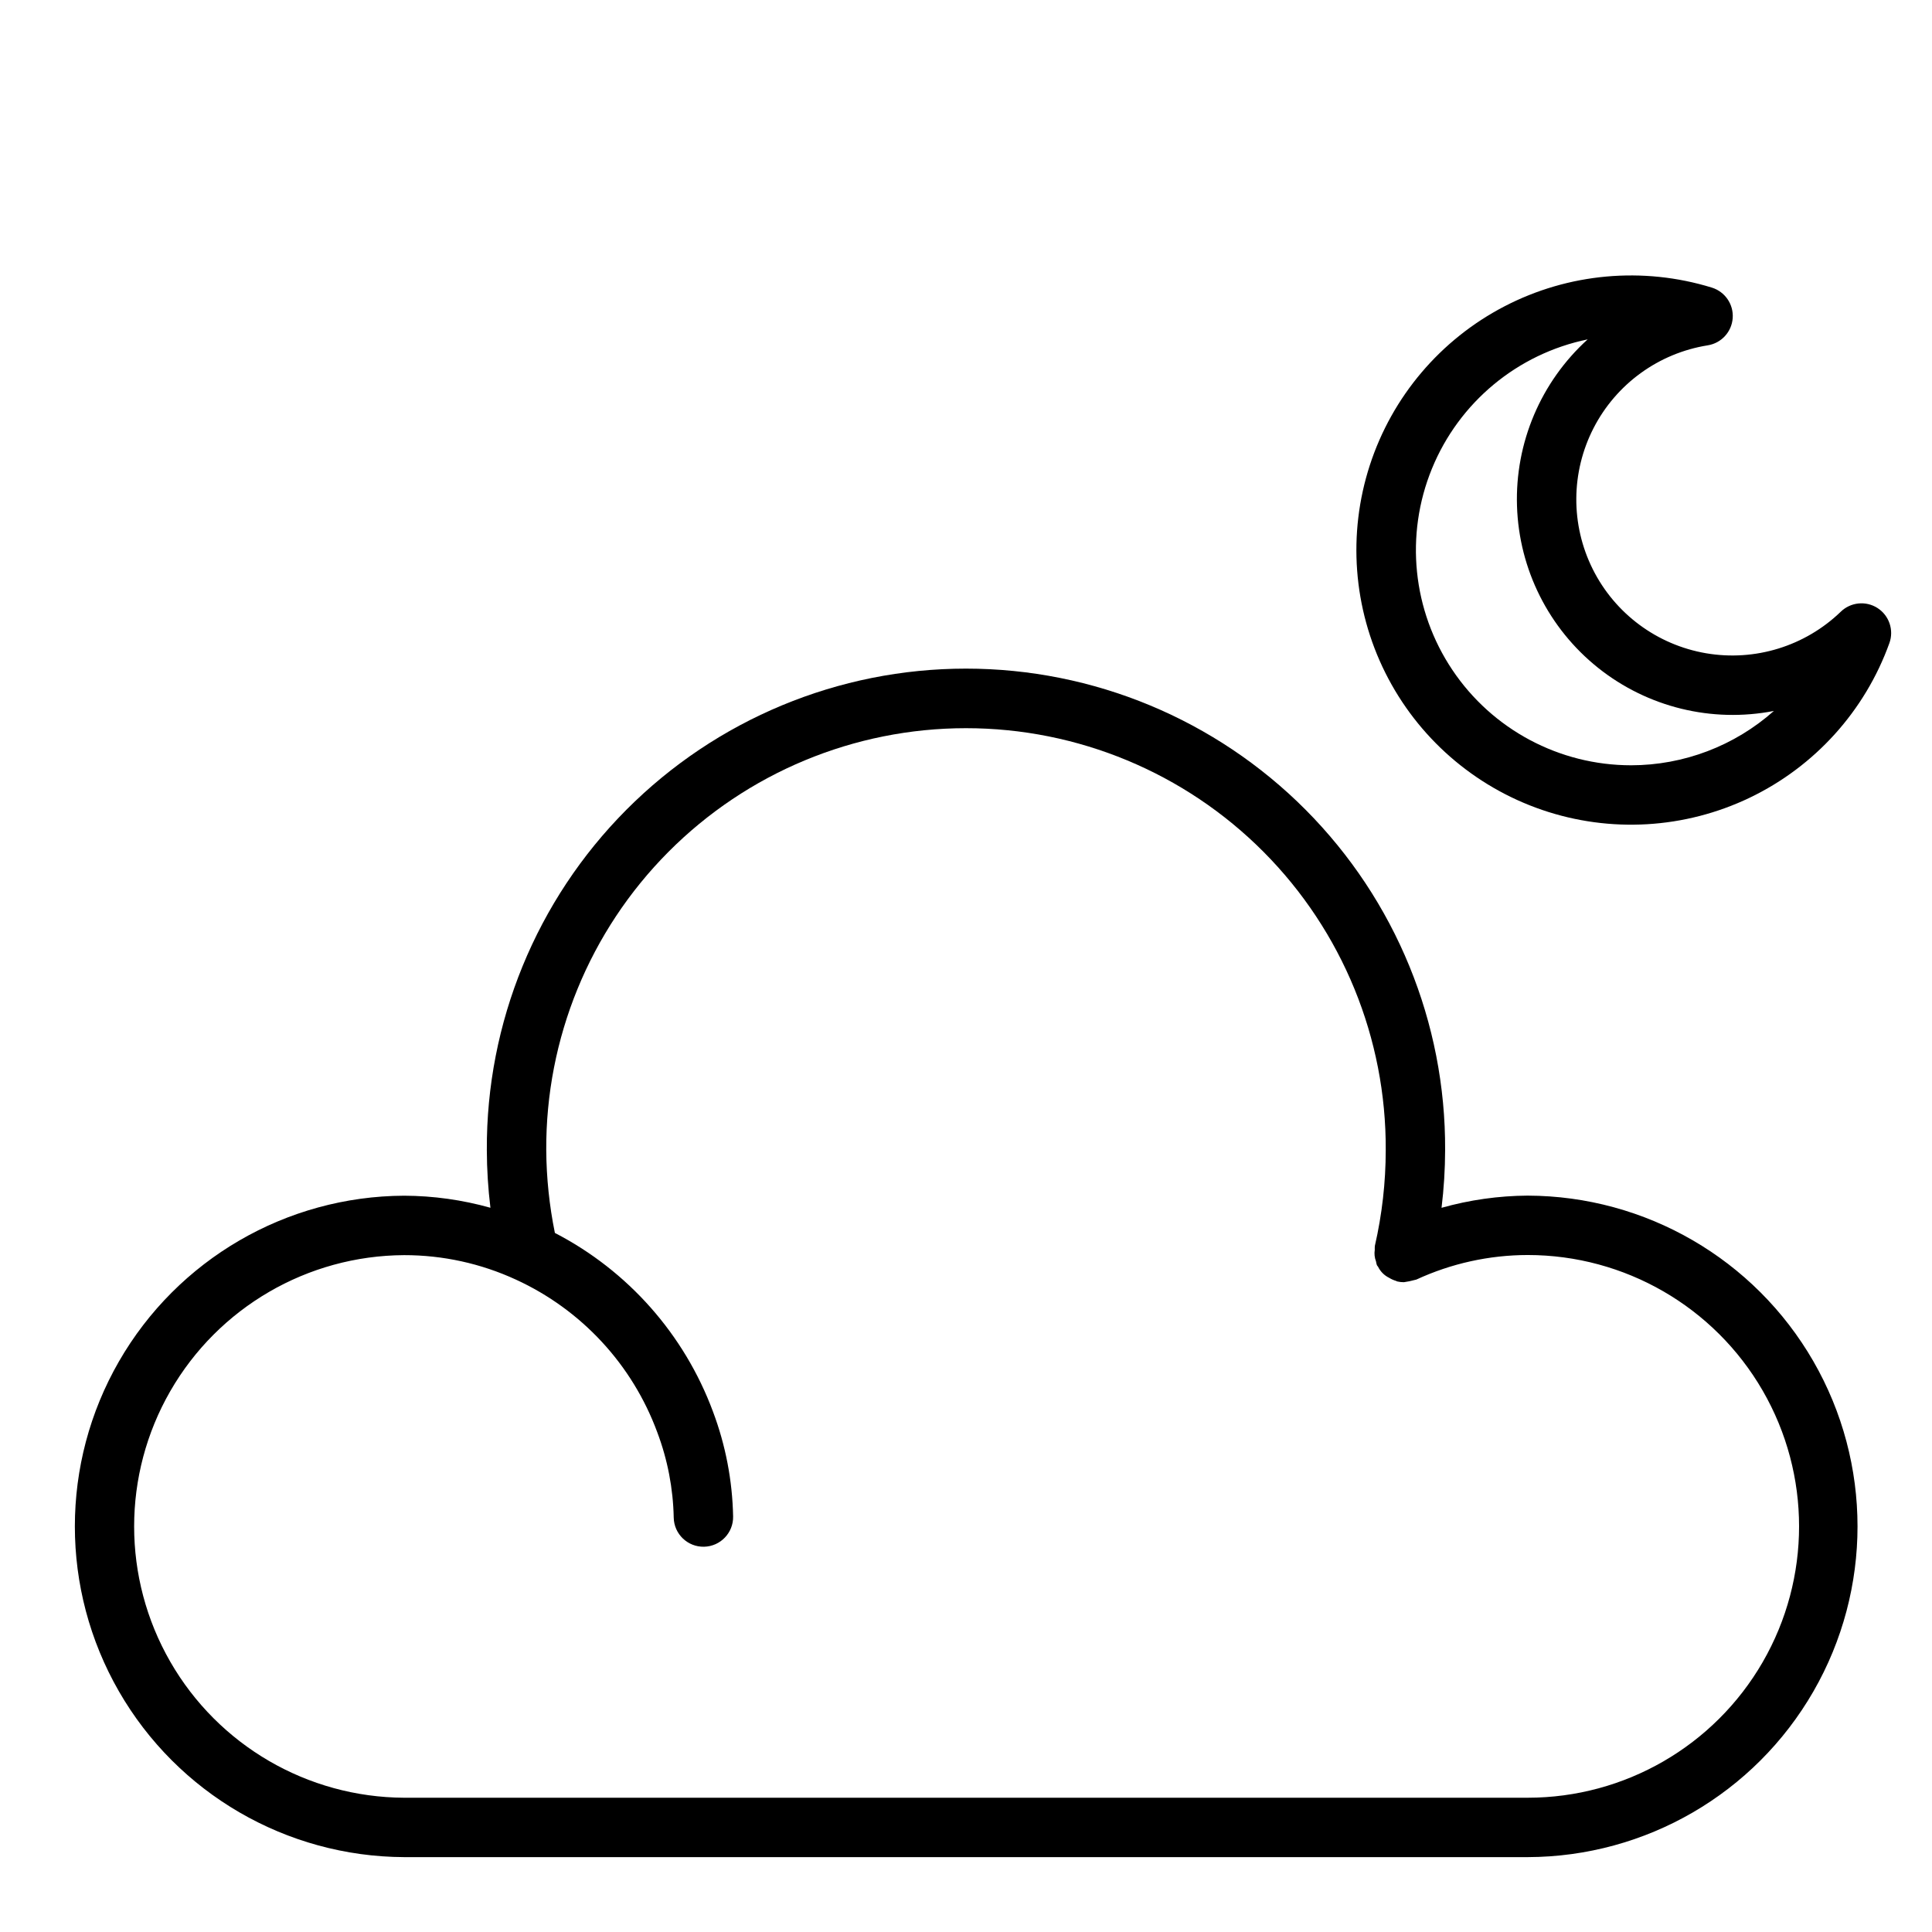
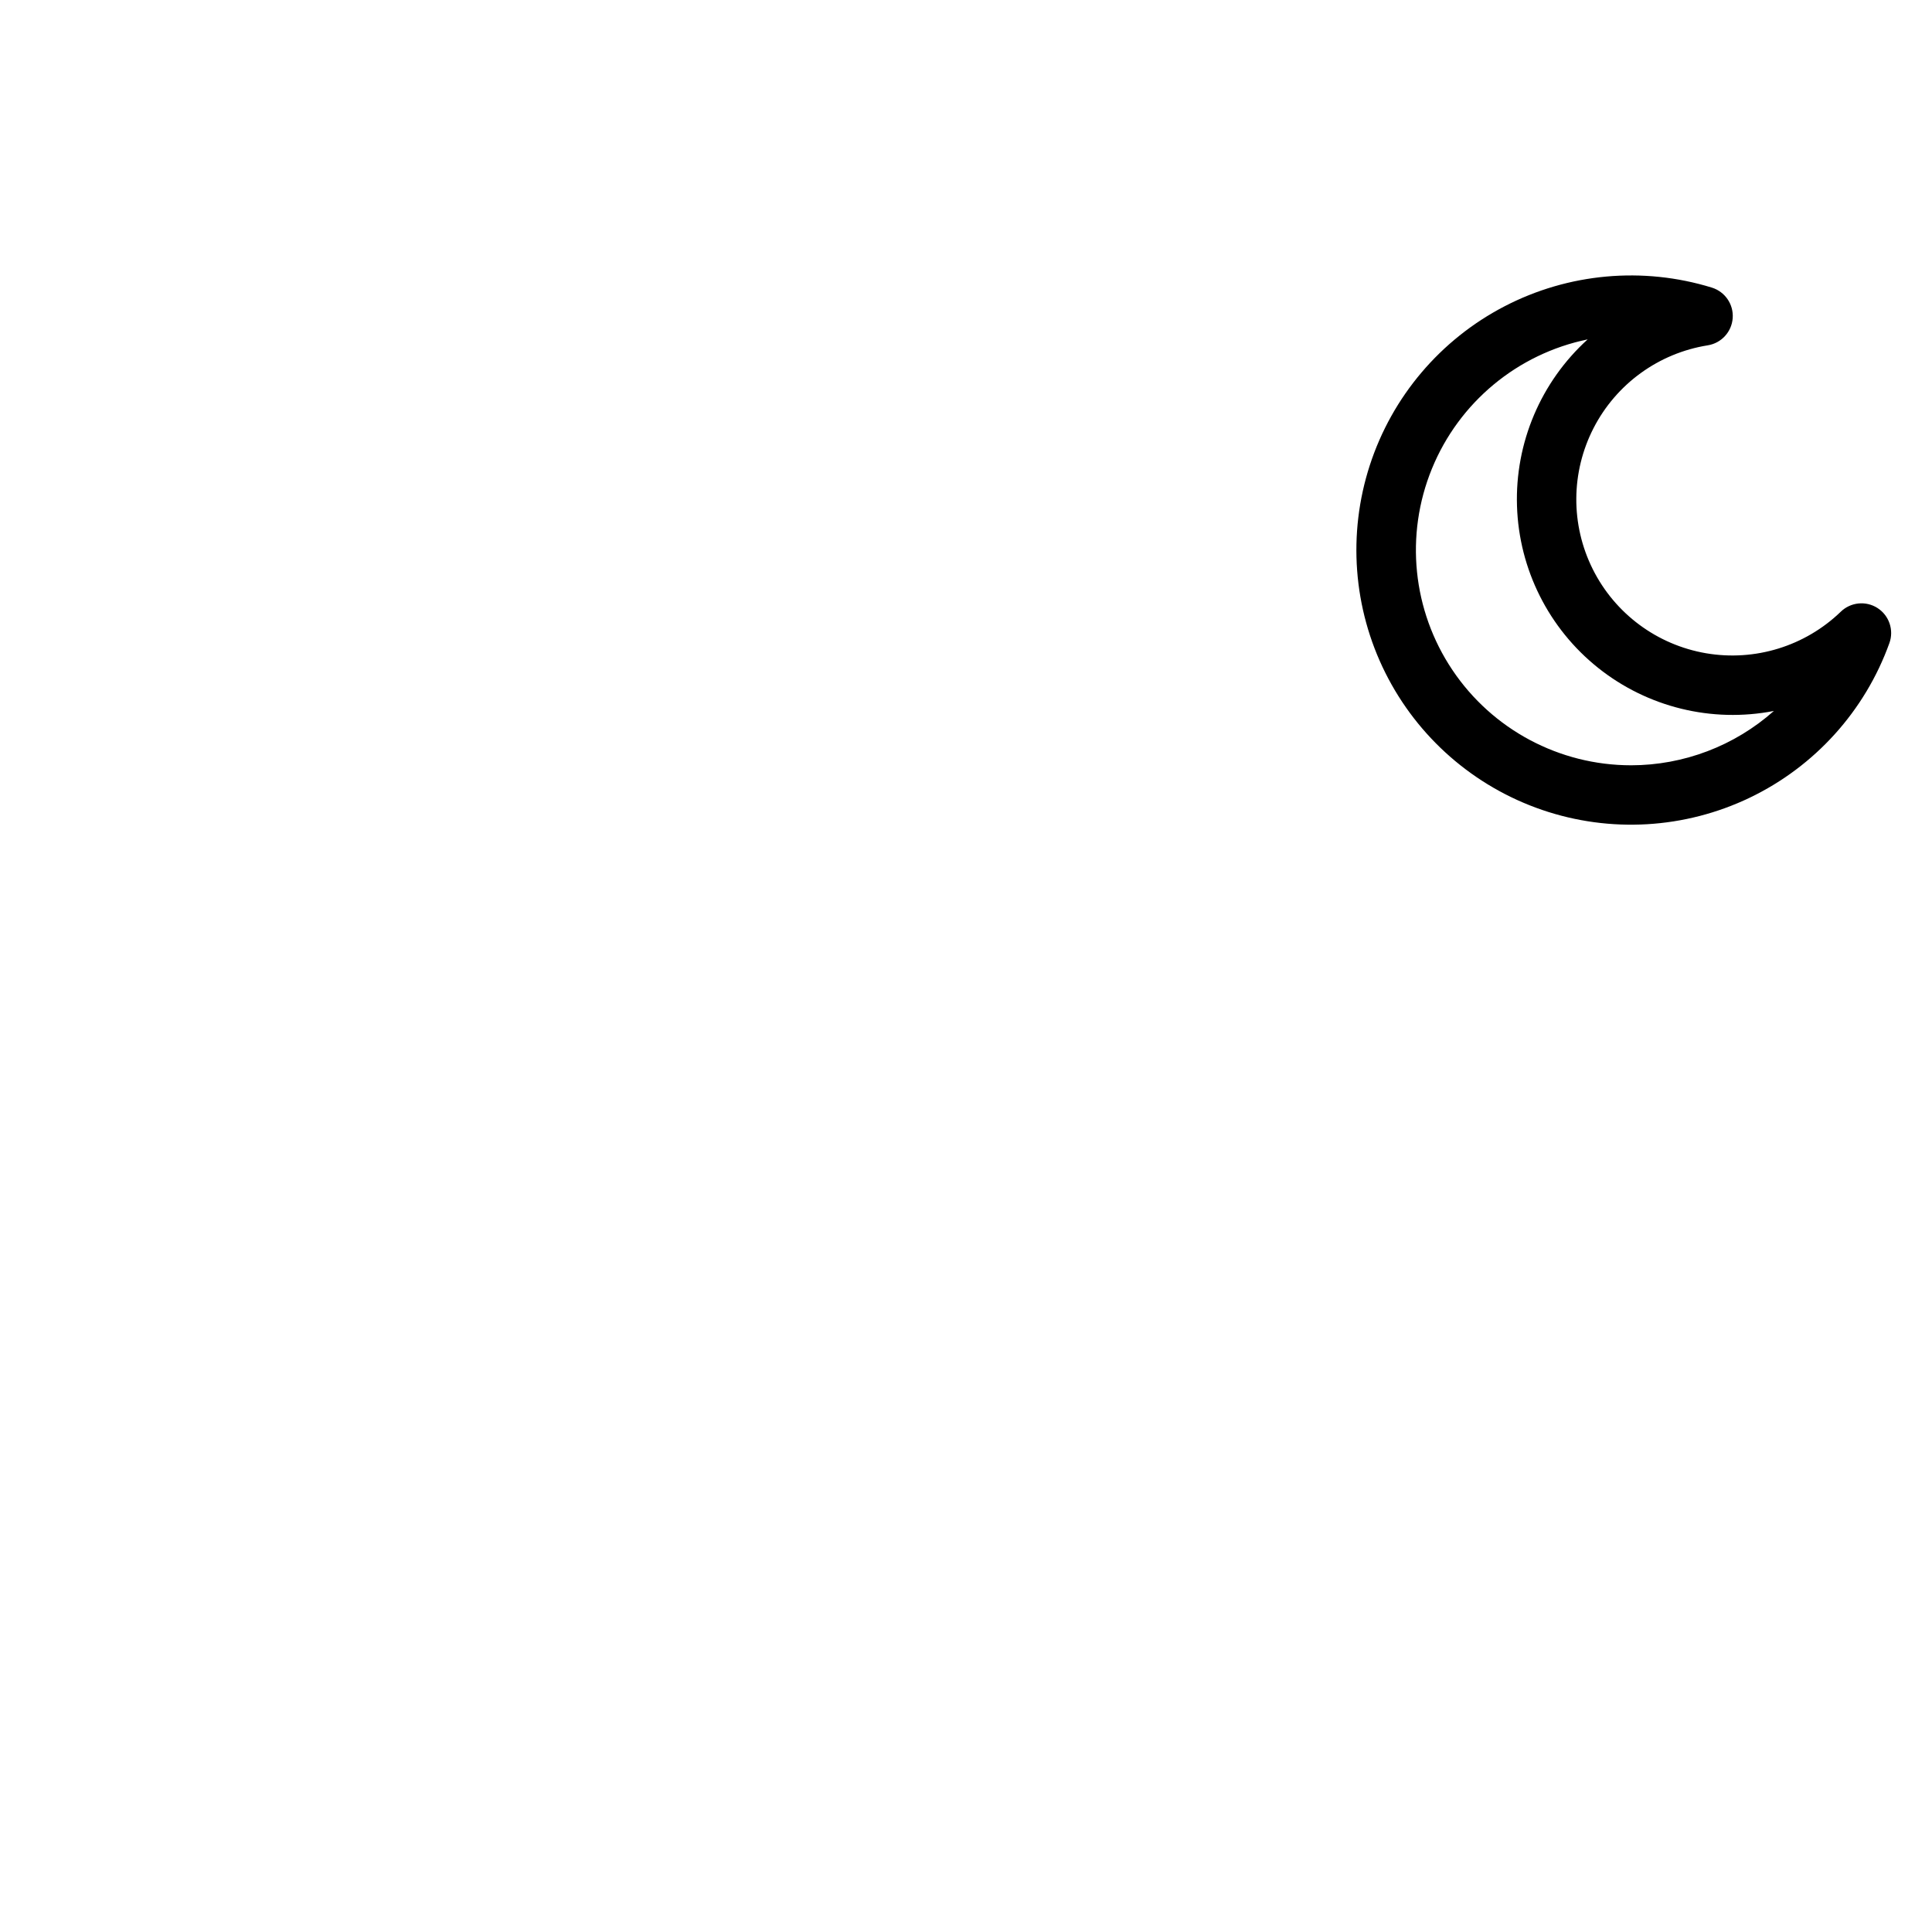
<svg xmlns="http://www.w3.org/2000/svg" fill="#000000" width="800px" height="800px" version="1.1" viewBox="144 144 512 512">
  <g>
-     <path d="m548.86 460.85c-7.723 0.051-15.406 1.137-22.836 3.231 0.617-5.07 0.938-10.172 0.949-15.277 0.168-33.785-13.133-66.246-36.965-90.195-23.832-23.953-56.227-37.418-90.012-37.418-33.789 0-66.18 13.465-90.012 37.418-23.832 23.949-37.137 56.41-36.969 90.195 0.016 5.102 0.336 10.199 0.953 15.266-7.441-2.09-15.129-3.164-22.859-3.195-31.223 0.133-60.016 16.863-75.59 43.926s-15.574 60.367 0 87.43 44.367 43.793 75.59 43.926h297.78c31.254-0.098 60.09-16.828 75.684-43.914 15.594-27.086 15.586-60.422-0.016-87.5-15.605-27.078-44.449-43.801-75.699-43.891zm0 159.57h-297.75c-25.605-0.117-49.215-13.848-61.984-36.043-12.77-22.199-12.77-49.508 0-71.707 12.77-22.195 36.379-35.926 61.984-36.043 10.223-0.008 20.324 2.203 29.605 6.481 17.383 7.969 30.871 22.535 37.477 40.48 2.727 7.238 4.199 14.887 4.352 22.617 0.098 4.348 3.699 7.793 8.047 7.695 4.348-0.098 7.789-3.703 7.691-8.047-0.188-9.496-1.996-18.887-5.34-27.773-7.59-20.441-22.523-37.32-41.891-47.34-1.469-7.223-2.238-14.566-2.289-21.934-0.156-29.602 11.492-58.051 32.371-79.039 20.879-20.988 49.262-32.789 78.863-32.789 29.605 0 57.988 11.801 78.867 32.789 20.879 20.988 32.527 49.438 32.371 79.039-0.008 8.539-0.973 17.047-2.883 25.371-0.031 0.344-0.039 0.695-0.023 1.043-0.164 1.031-0.051 2.082 0.324 3.055 0.059 0.344 0.137 0.684 0.242 1.012 0.078 0.164 0.223 0.262 0.309 0.418l0.004 0.004c0.625 1.273 1.656 2.305 2.934 2.93 0.566 0.348 1.176 0.621 1.812 0.812 0.117 0.031 0.207 0.121 0.328 0.148 0.574 0.137 1.168 0.203 1.758 0.199l0.055-0.008c0.949-0.129 1.891-0.324 2.812-0.582 0.148-0.059 0.305-0.039 0.449-0.109 9.25-4.273 19.316-6.492 29.508-6.504 25.691 0 49.43 13.707 62.277 35.957 12.844 22.25 12.844 49.66 0 71.91-12.848 22.25-36.586 35.957-62.277 35.957z" />
-     <path d="m641.57 305.14c-3.078-1.98-7.117-1.578-9.746 0.969-9.477 9.148-22.738 13.234-35.719 11.008-12.98-2.227-24.125-10.5-30.008-22.281-5.887-11.781-5.809-25.664 0.207-37.379 6.019-11.715 17.254-19.863 30.262-21.941 3.613-0.574 6.359-3.566 6.617-7.223 0.258-3.652-2.039-7-5.539-8.078-18.258-5.617-37.996-3.836-54.953 4.973-16.953 8.805-29.766 23.922-35.672 42.09-5.906 18.172-4.43 37.934 4.109 55.023 8.539 17.09 23.457 30.137 41.531 36.328 18.074 6.188 37.859 5.019 55.082-3.25 17.219-8.273 30.5-22.984 36.969-40.961 1.238-3.445-0.062-7.293-3.141-9.277zm-65.328 41.668c-18.996-0.004-36.746-9.469-47.332-25.242-10.59-15.773-12.625-35.781-5.434-53.363 7.191-17.586 22.668-30.434 41.273-34.266-12.414 11.266-19.262 27.406-18.73 44.16 0.531 16.75 8.387 32.426 21.488 42.883 13.102 10.453 30.133 14.629 46.586 11.43-10.434 9.262-23.898 14.387-37.852 14.398z" />
+     <path d="m641.57 305.14c-3.078-1.98-7.117-1.578-9.746 0.969-9.477 9.148-22.738 13.234-35.719 11.008-12.98-2.227-24.125-10.5-30.008-22.281-5.887-11.781-5.809-25.664 0.207-37.379 6.019-11.715 17.254-19.863 30.262-21.941 3.613-0.574 6.359-3.566 6.617-7.223 0.258-3.652-2.039-7-5.539-8.078-18.258-5.617-37.996-3.836-54.953 4.973-16.953 8.805-29.766 23.922-35.672 42.09-5.906 18.172-4.43 37.934 4.109 55.023 8.539 17.09 23.457 30.137 41.531 36.328 18.074 6.188 37.859 5.019 55.082-3.25 17.219-8.273 30.5-22.984 36.969-40.961 1.238-3.445-0.062-7.293-3.141-9.277m-65.328 41.668c-18.996-0.004-36.746-9.469-47.332-25.242-10.59-15.773-12.625-35.781-5.434-53.363 7.191-17.586 22.668-30.434 41.273-34.266-12.414 11.266-19.262 27.406-18.73 44.16 0.531 16.75 8.387 32.426 21.488 42.883 13.102 10.453 30.133 14.629 46.586 11.43-10.434 9.262-23.898 14.387-37.852 14.398z" />
  </g>
</svg>